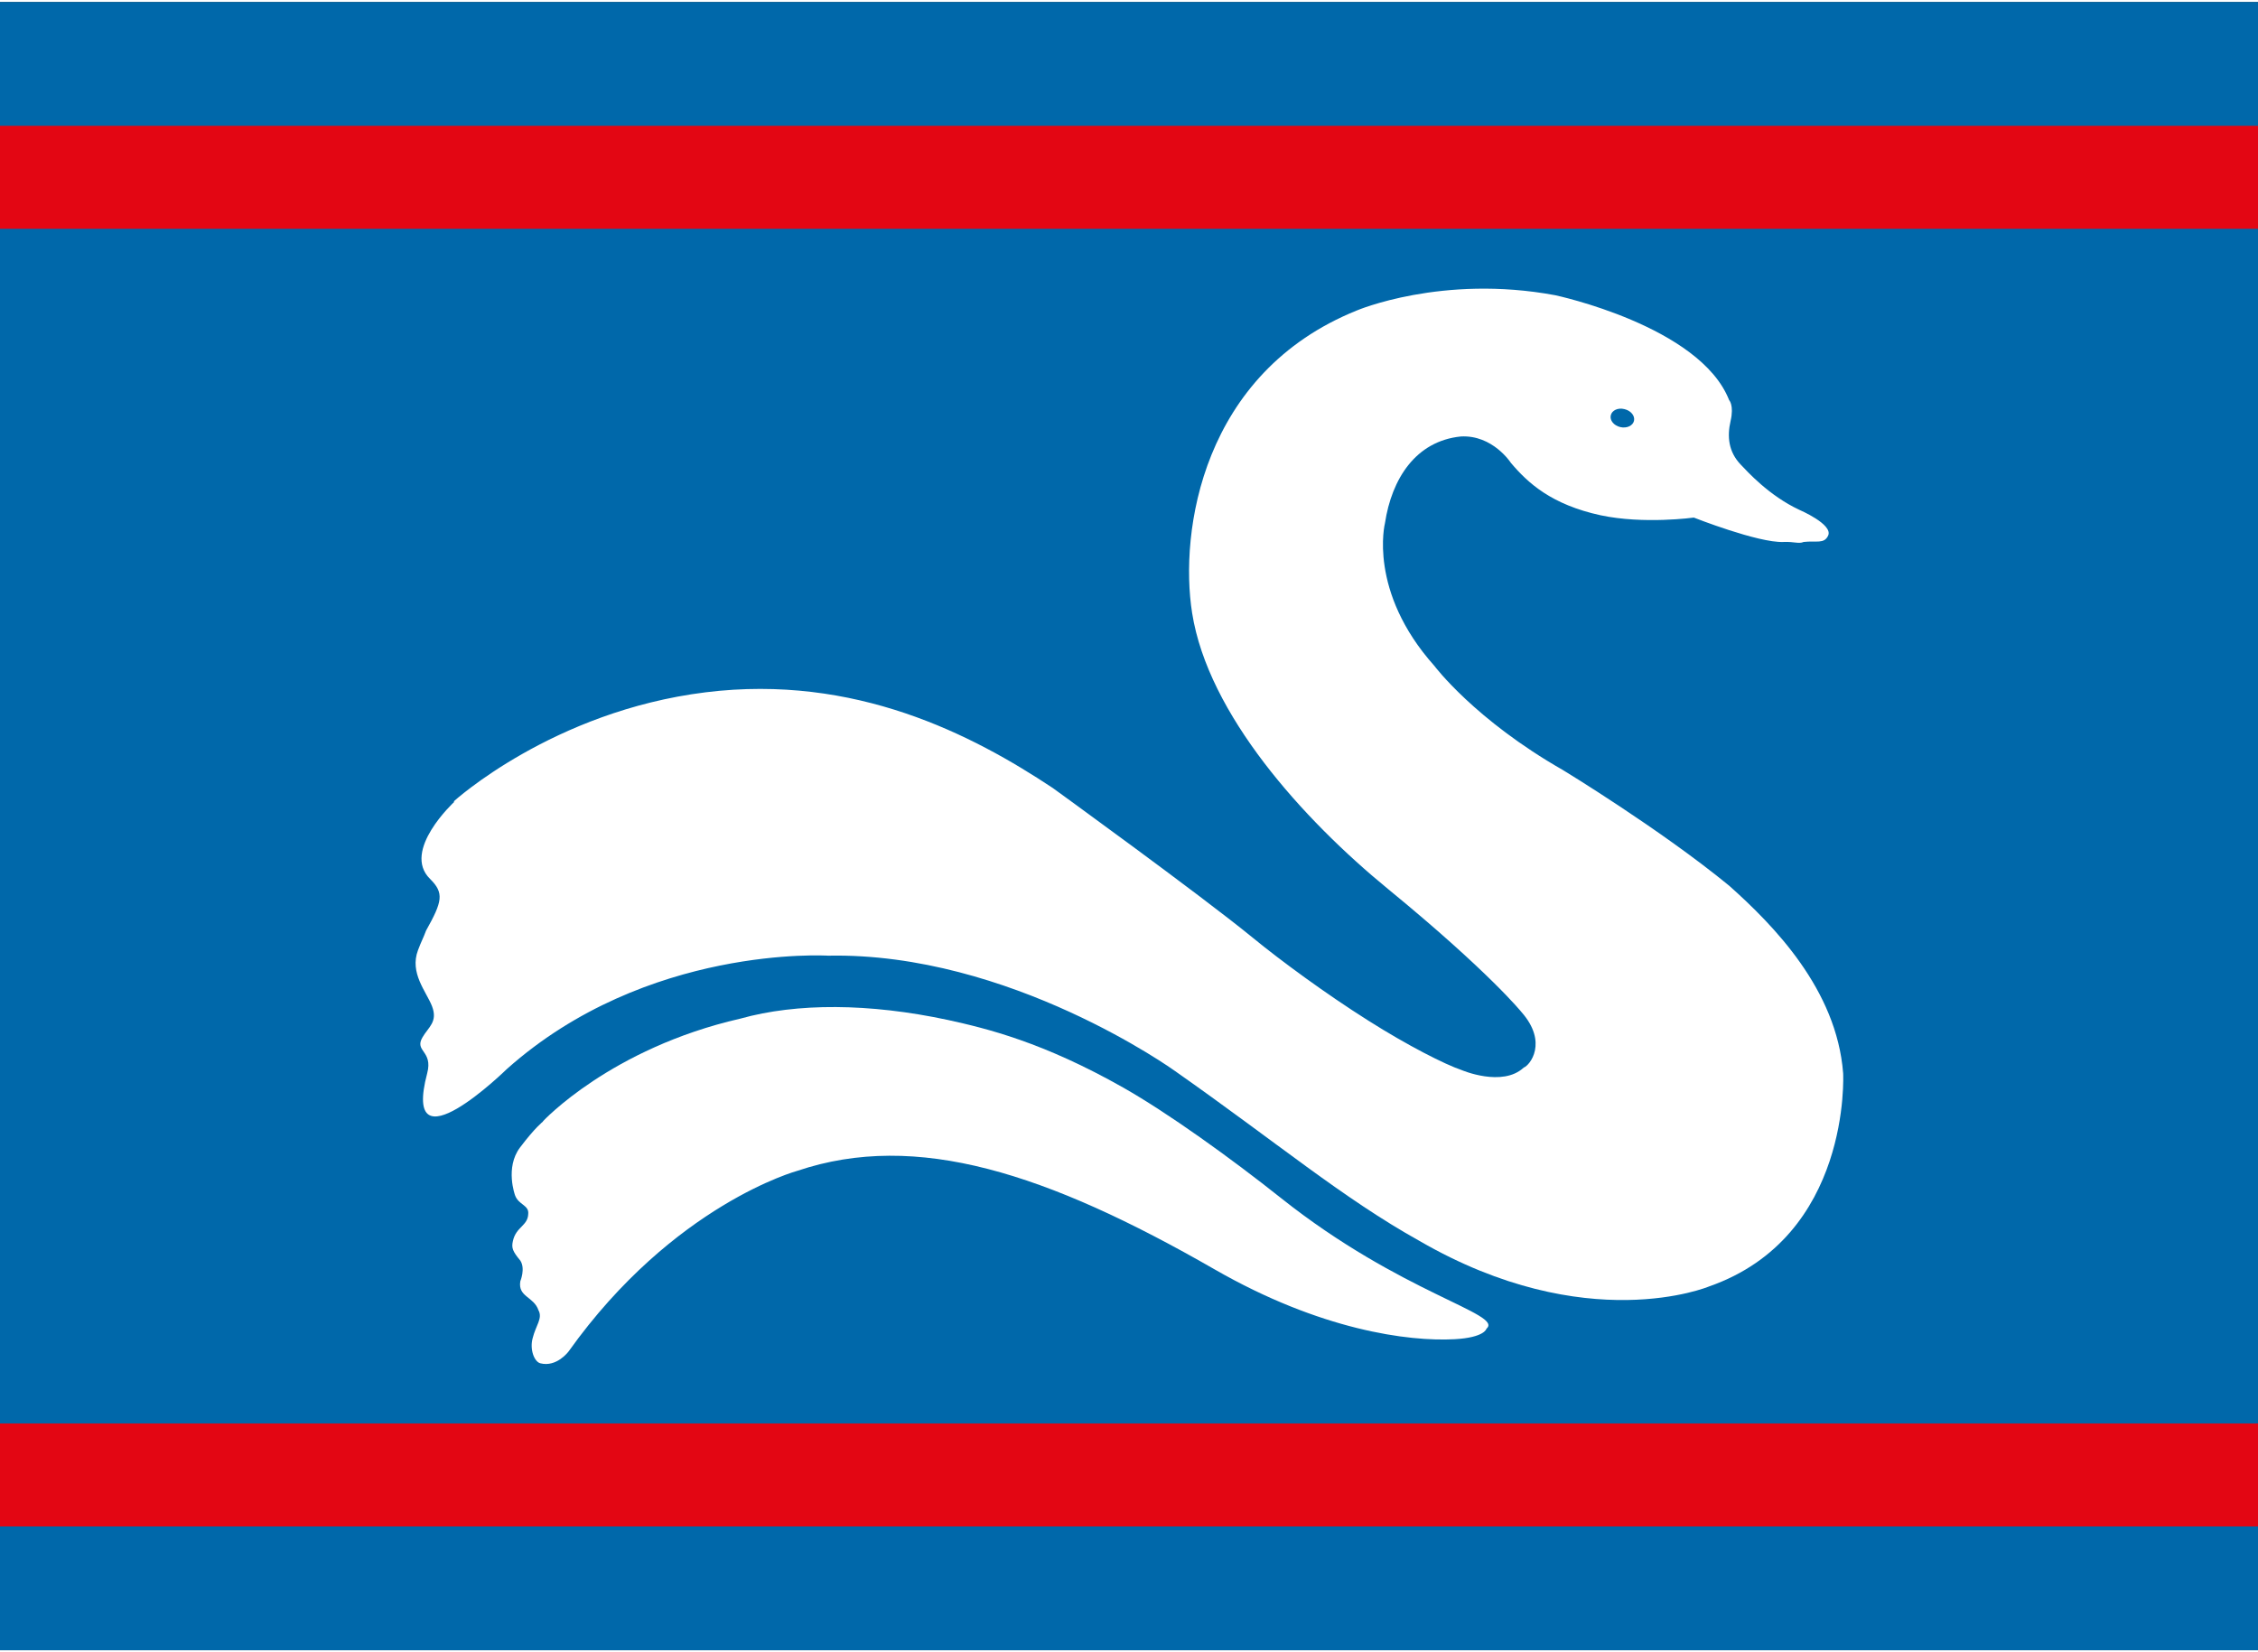
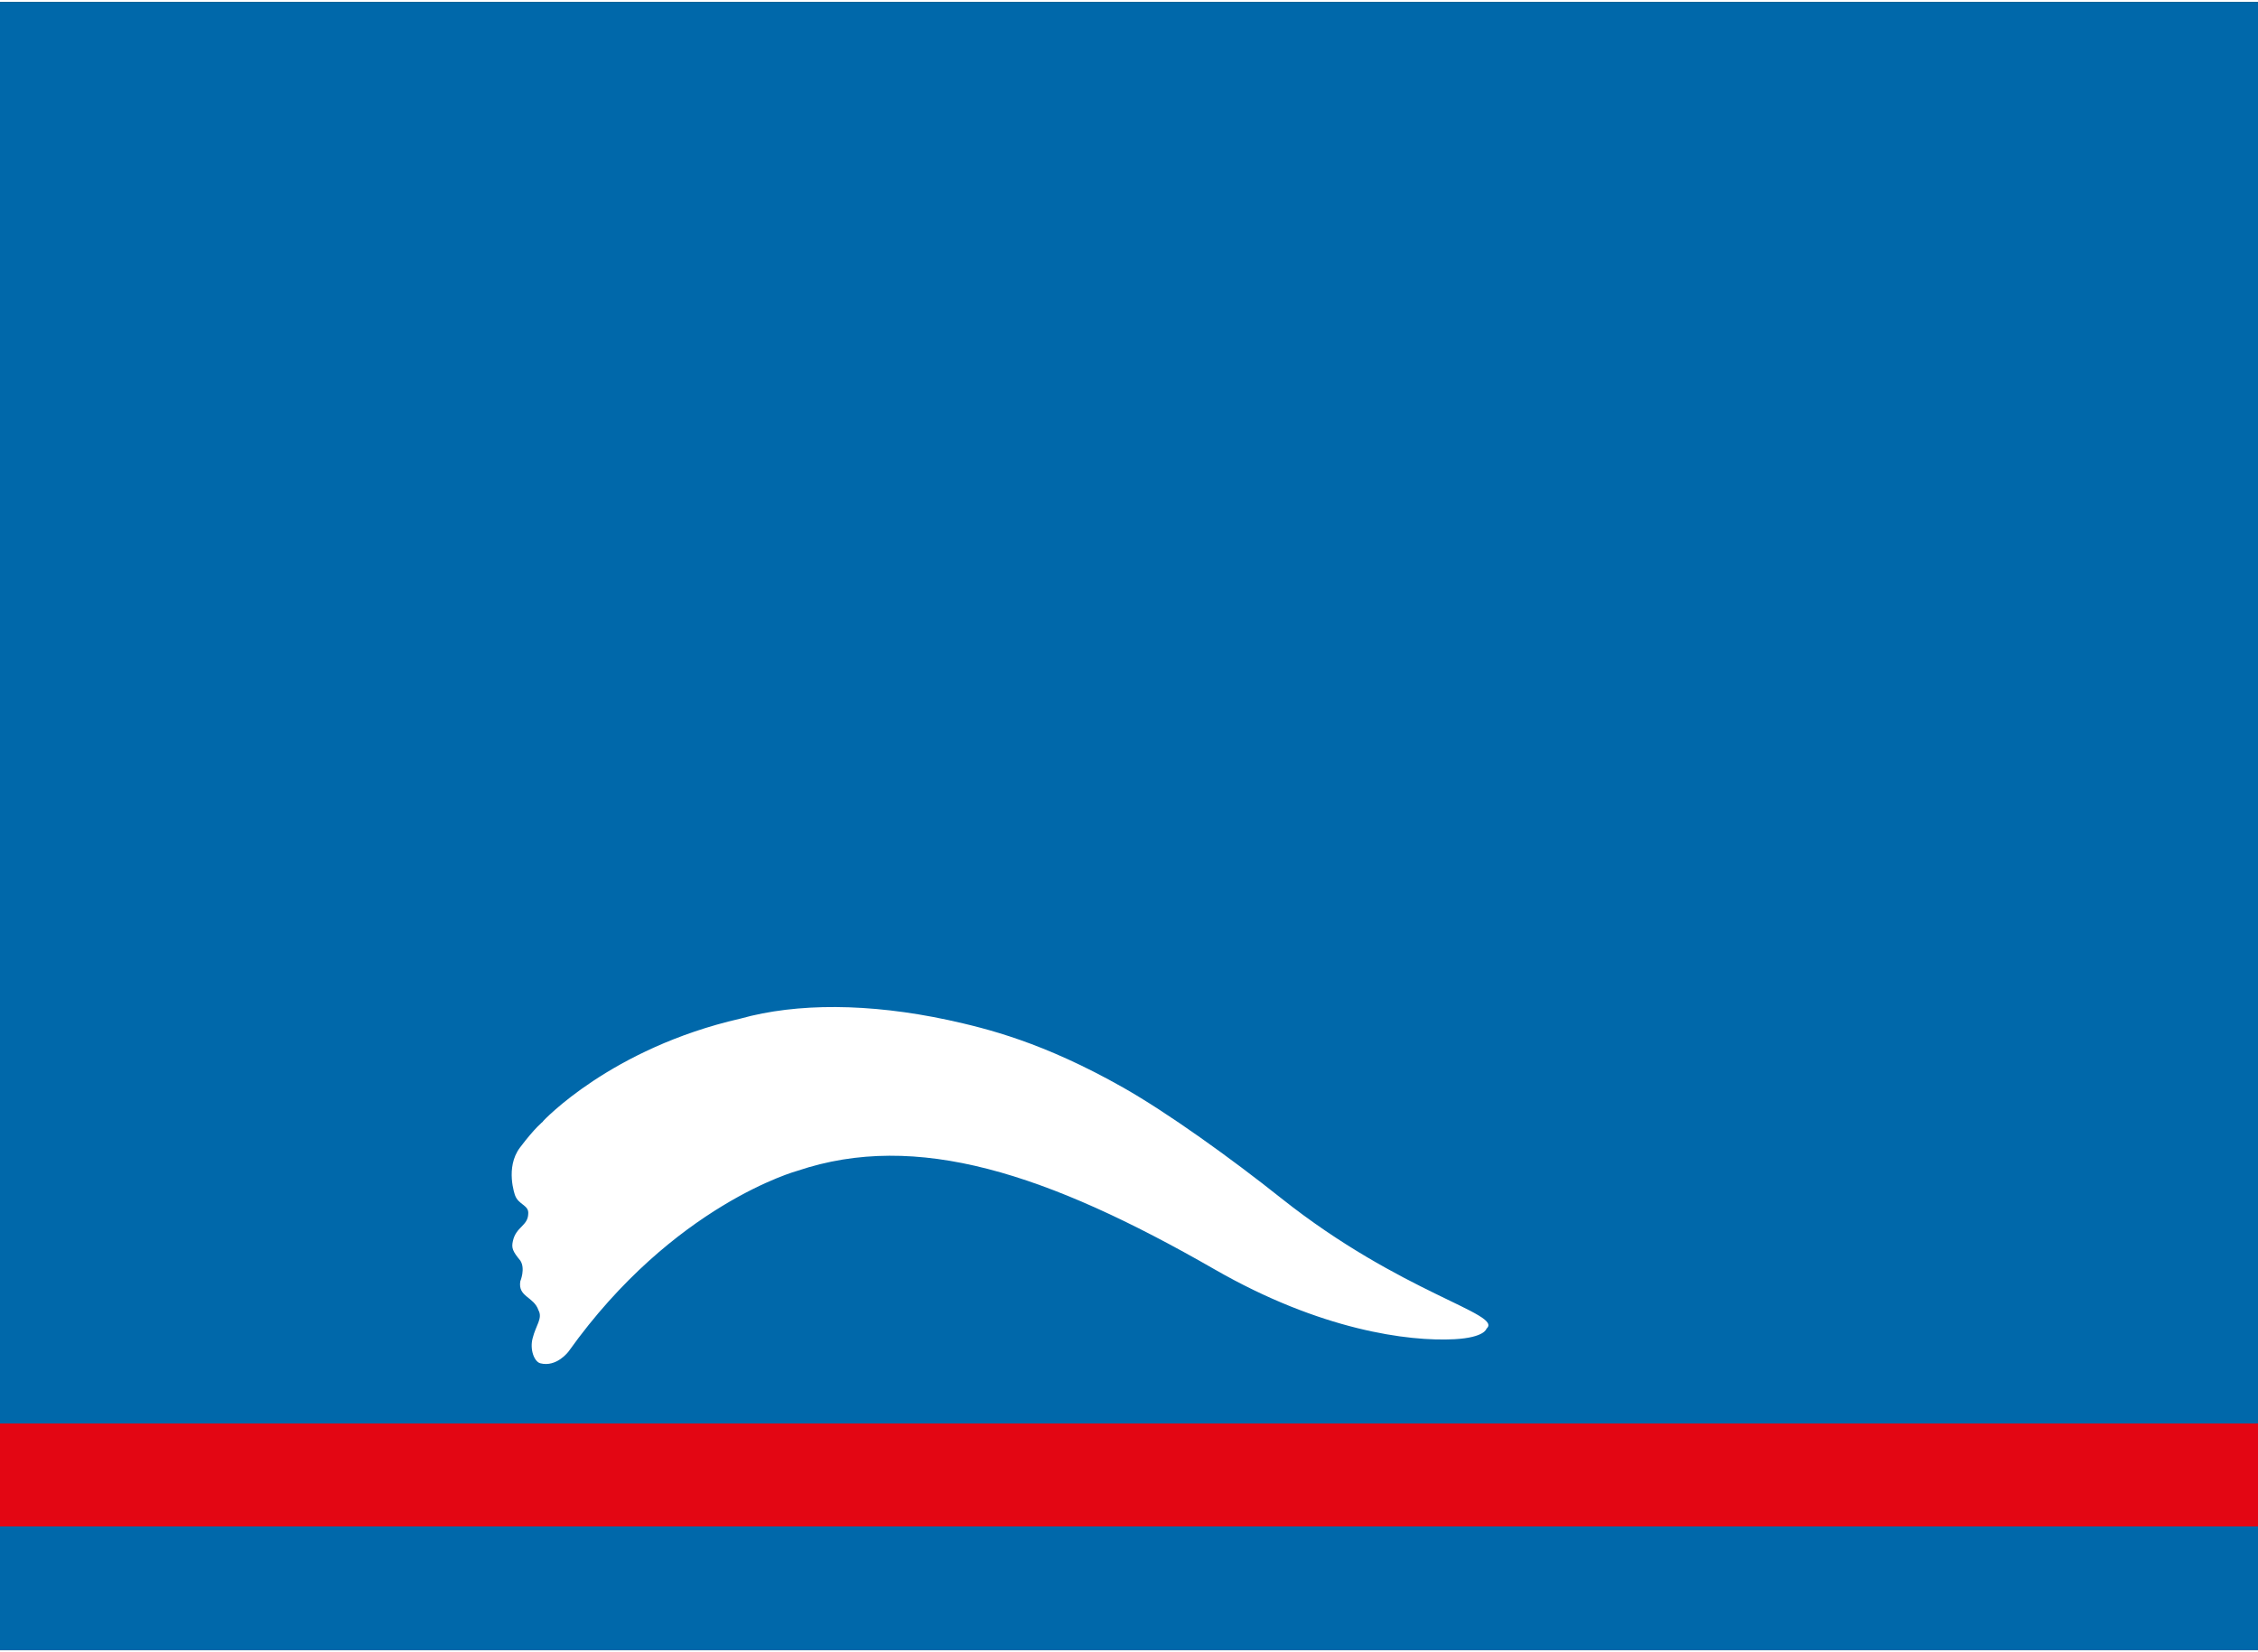
<svg xmlns="http://www.w3.org/2000/svg" id="a" width="123" height="90" viewBox="0 0 137 100">
  <rect x="0" y="0" width="137" height="100" fill="#333333" stroke="none" />
  <defs>
    <style>.b{fill:#0068aa;}.c{fill:#fff;}.d{fill:#e30613;}</style>
  </defs>
  <polygon class="b" points="-.25 0 -.25 100 137.25 100 137.25 0 -.25 0 -.25 0" />
-   <path class="c" d="M27.53,48.5s5.99-5.47,15.29-6.62c9.07-1.12,16.18,2.57,21.06,5.81,0,0,8.94,6.47,12.14,9.09,1.67,1.37,4.43,3.4,7,5.02,2.4,1.52,4.65,2.66,5.66,3,0,0,2.47,1.06,3.77-.15,.38-.14,1.48-1.53-.13-3.36,0,0-1.96-2.44-8.11-7.48-5.14-4.21-10.91-10.59-11.88-16.74-.78-4.93,.59-14.56,9.98-18.35,0,0,5.17-2.21,12.05-.93,0,0,8.78,1.86,10.55,6.36,0,0,.31,.31,.09,1.27-.22,.95-.12,1.87,.6,2.63,.42,.44,1.73,1.9,3.57,2.76,0,0,2.06,.88,1.75,1.56-.24,.53-.72,.3-1.49,.39-.29,.13-.57-.03-1.23,0-1.53,.06-5.43-1.48-5.43-1.48,0,0-3.03,.42-5.66-.14-2.98-.65-4.4-1.95-5.44-3.18,0,0-1.1-1.71-3.04-1.6-2.73,.28-4.19,2.56-4.6,5.26,0,0-1.05,4.13,3,8.66,0,0,2.44,3.26,7.8,6.32,0,0,5.91,3.59,10.09,7.02,2.67,2.38,6.52,6.28,6.91,11.38,0,0,.52,9.91-8.14,12.93,0,0-7.42,3.11-17.56-2.76-4.67-2.6-8.68-5.99-14.85-10.32,0,0-10.01-7.21-21.04-6.99,0,0-11-.69-19.49,6.88,0,0-6.43,6.3-4.83,.25,.36-1.37-.79-1.31-.29-2.17,.36-.63,.95-.94,.58-1.9-.35-.89-1.37-2.01-.85-3.39,.21-.56,.32-.73,.49-1.19,.99-1.77,1.11-2.28,.24-3.14-1.74-1.71,1.47-4.67,1.47-4.67h0Z" />
-   <path class="c" d="M32.94,67.91s4.1-4.43,11.98-6.23c3.43-.96,7.82-.94,12.59,.08,2.37,.52,5.78,1.35,10.65,4.11,2.71,1.54,6.5,4.26,9.58,6.71,7.29,5.79,13.5,7.01,12.45,7.91,0,0-.1,.54-1.94,.64-2.8,.15-8.14-.55-14.56-4.24-10.17-5.84-18.08-8.41-25.3-5.98,0,0-7.52,2.03-13.89,10.96,0,0-.72,.98-1.72,.72-.37-.1-.65-.85-.46-1.53,.19-.77,.62-1.2,.35-1.69-.28-.83-1.26-.8-1.1-1.76,0,0,.32-.76,0-1.25-.46-.56-.55-.76-.45-1.19,.19-.87,.91-.91,.93-1.65,.05-.53-.59-.54-.8-1.12,0,0-.62-1.68,.3-2.9,.92-1.22,1.4-1.58,1.4-1.58h0Z" />
+   <path class="c" d="M32.94,67.91s4.1-4.43,11.98-6.23c3.43-.96,7.82-.94,12.59,.08,2.37,.52,5.78,1.35,10.65,4.11,2.71,1.54,6.5,4.26,9.58,6.71,7.29,5.79,13.5,7.01,12.45,7.91,0,0-.1,.54-1.94,.64-2.8,.15-8.14-.55-14.56-4.24-10.17-5.84-18.08-8.41-25.3-5.98,0,0-7.52,2.03-13.89,10.96,0,0-.72,.98-1.72,.72-.37-.1-.65-.85-.46-1.53,.19-.77,.62-1.2,.35-1.69-.28-.83-1.26-.8-1.1-1.76,0,0,.32-.76,0-1.25-.46-.56-.55-.76-.45-1.19,.19-.87,.91-.91,.93-1.65,.05-.53-.59-.54-.8-1.12,0,0-.62-1.68,.3-2.9,.92-1.22,1.4-1.58,1.4-1.58Z" />
  <path class="b" d="M97.73,25.08c.07-.31,.44-.48,.83-.38,.39,.09,.65,.41,.58,.71-.07,.3-.44,.47-.83,.38-.39-.09-.65-.41-.58-.71h0Z" />
-   <polygon class="d" points="-.25 7.51 -.25 13.76 137.25 13.76 137.25 7.51 -.25 7.51 -.25 7.51" />
  <polygon class="d" points="-.25 86.24 -.25 92.49 137.25 92.49 137.25 86.24 -.25 86.24 -.25 86.24" />
</svg>